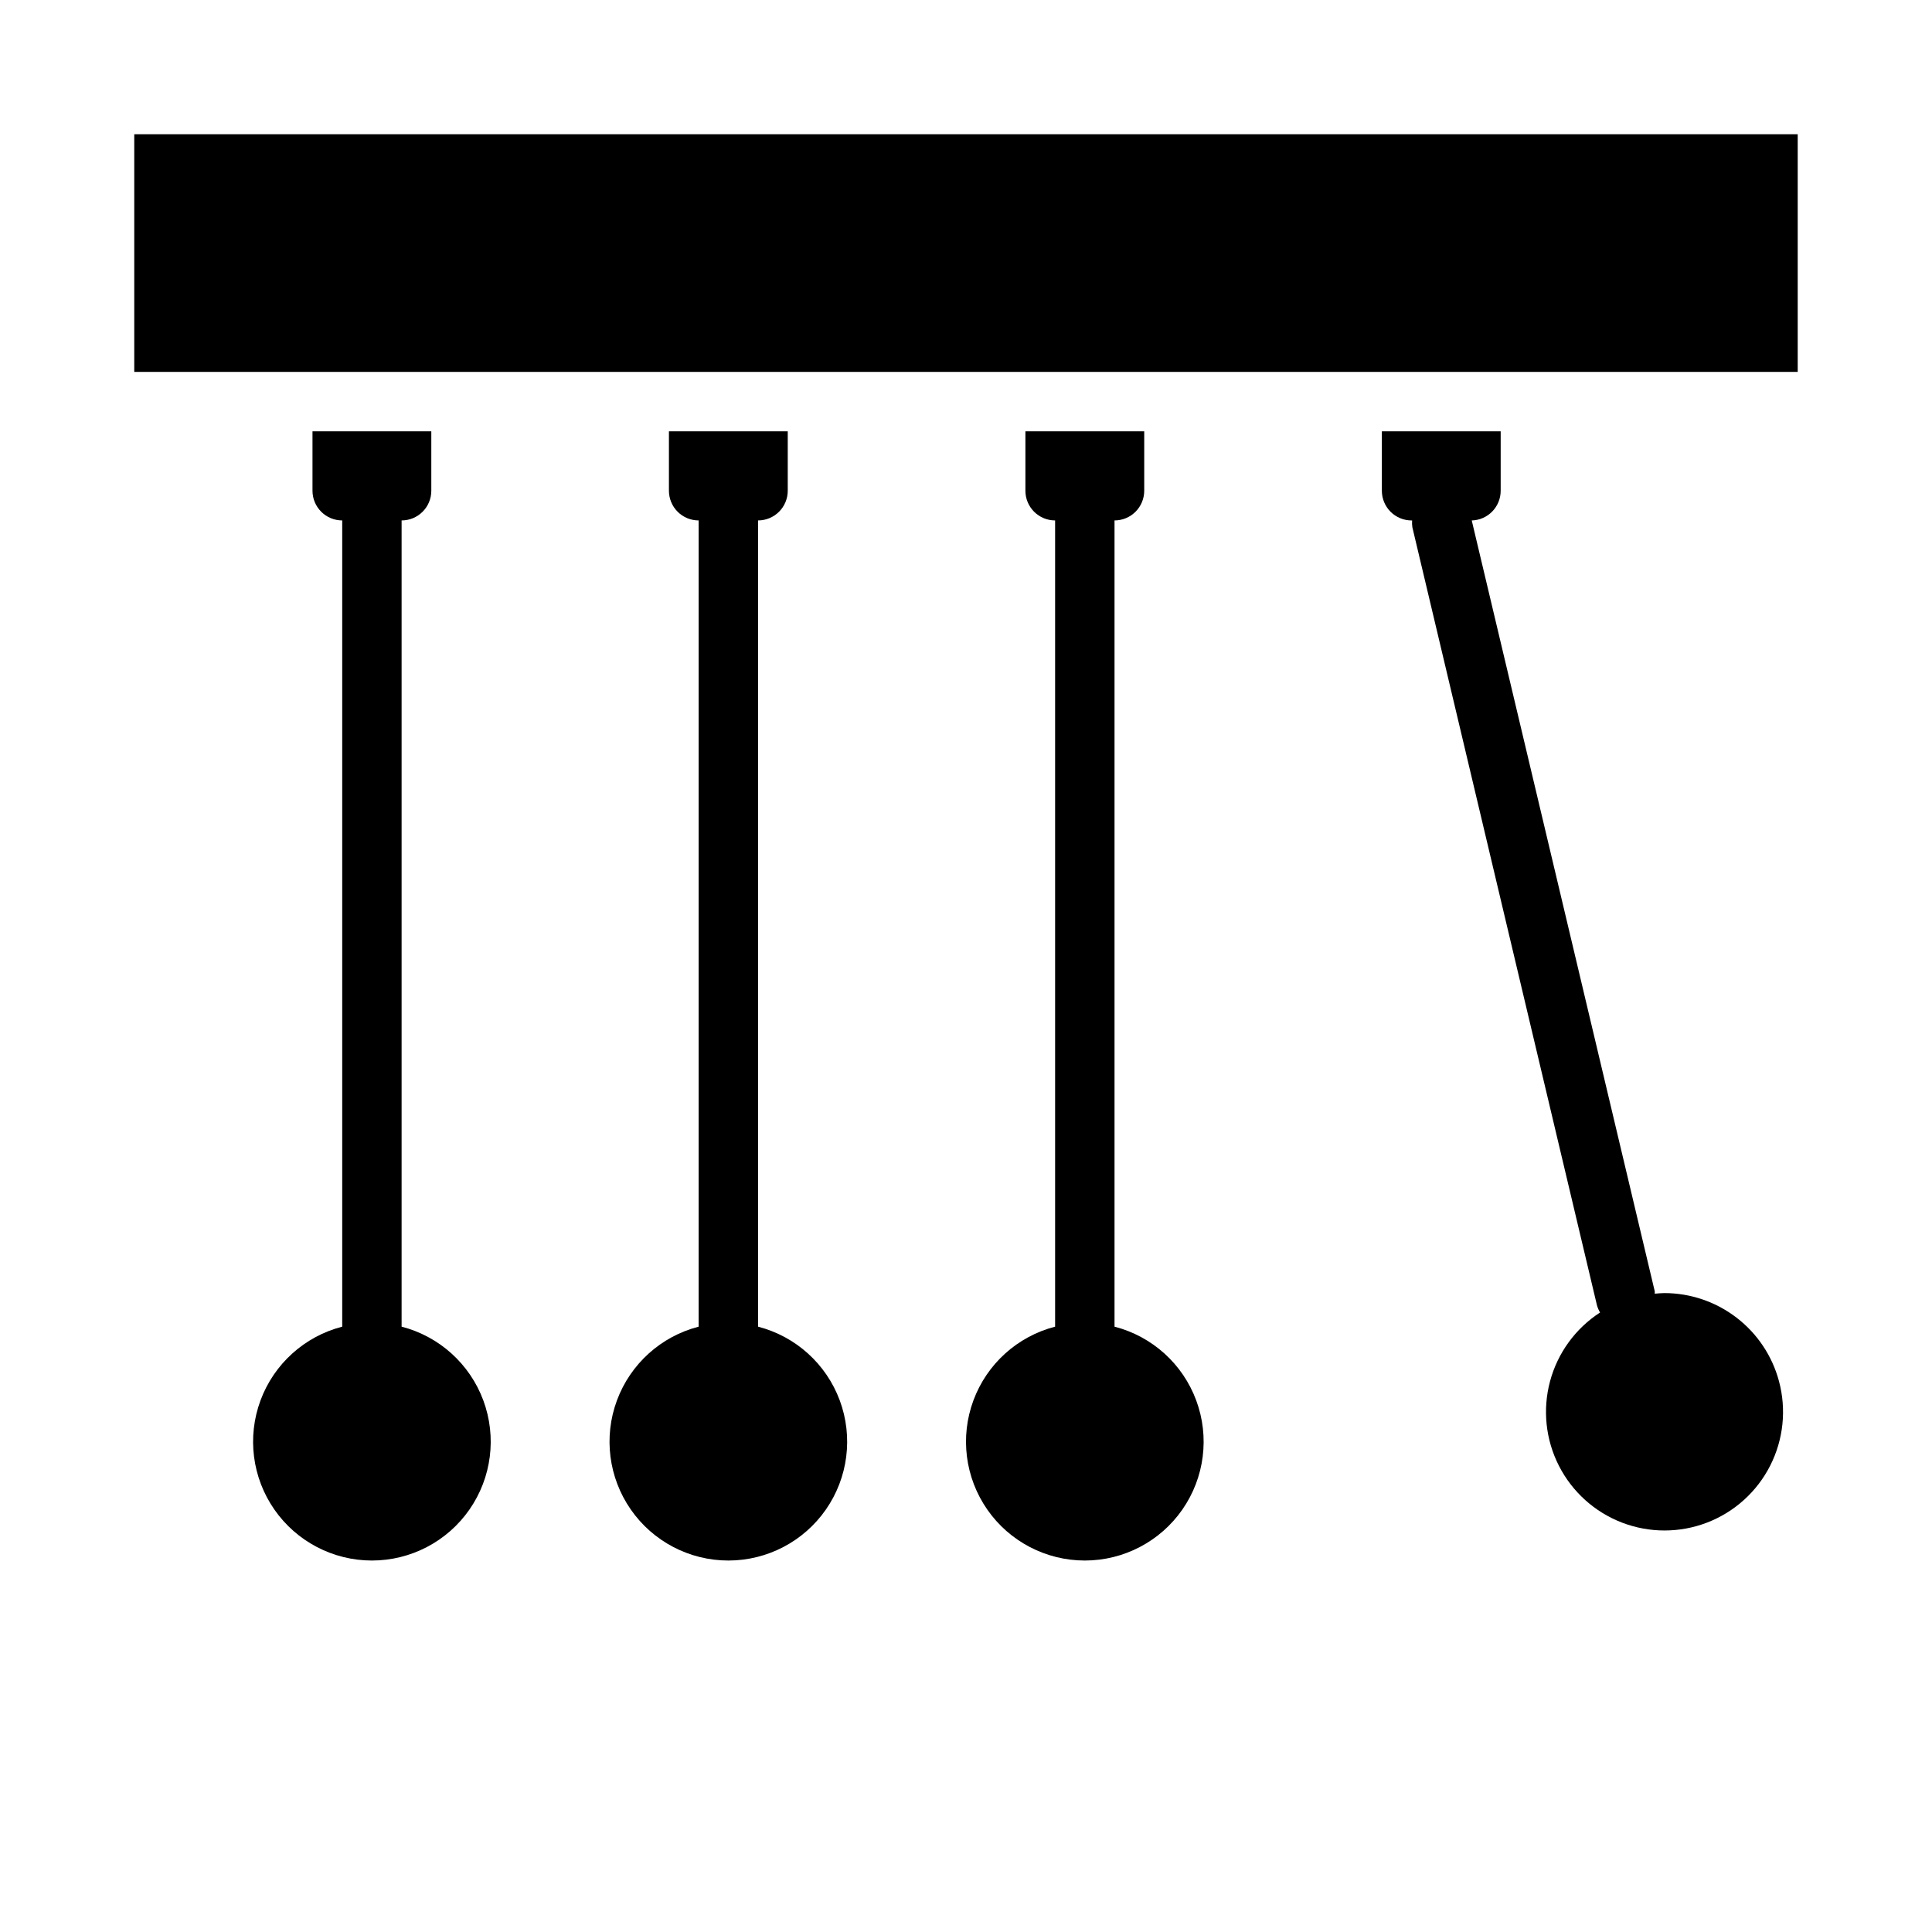
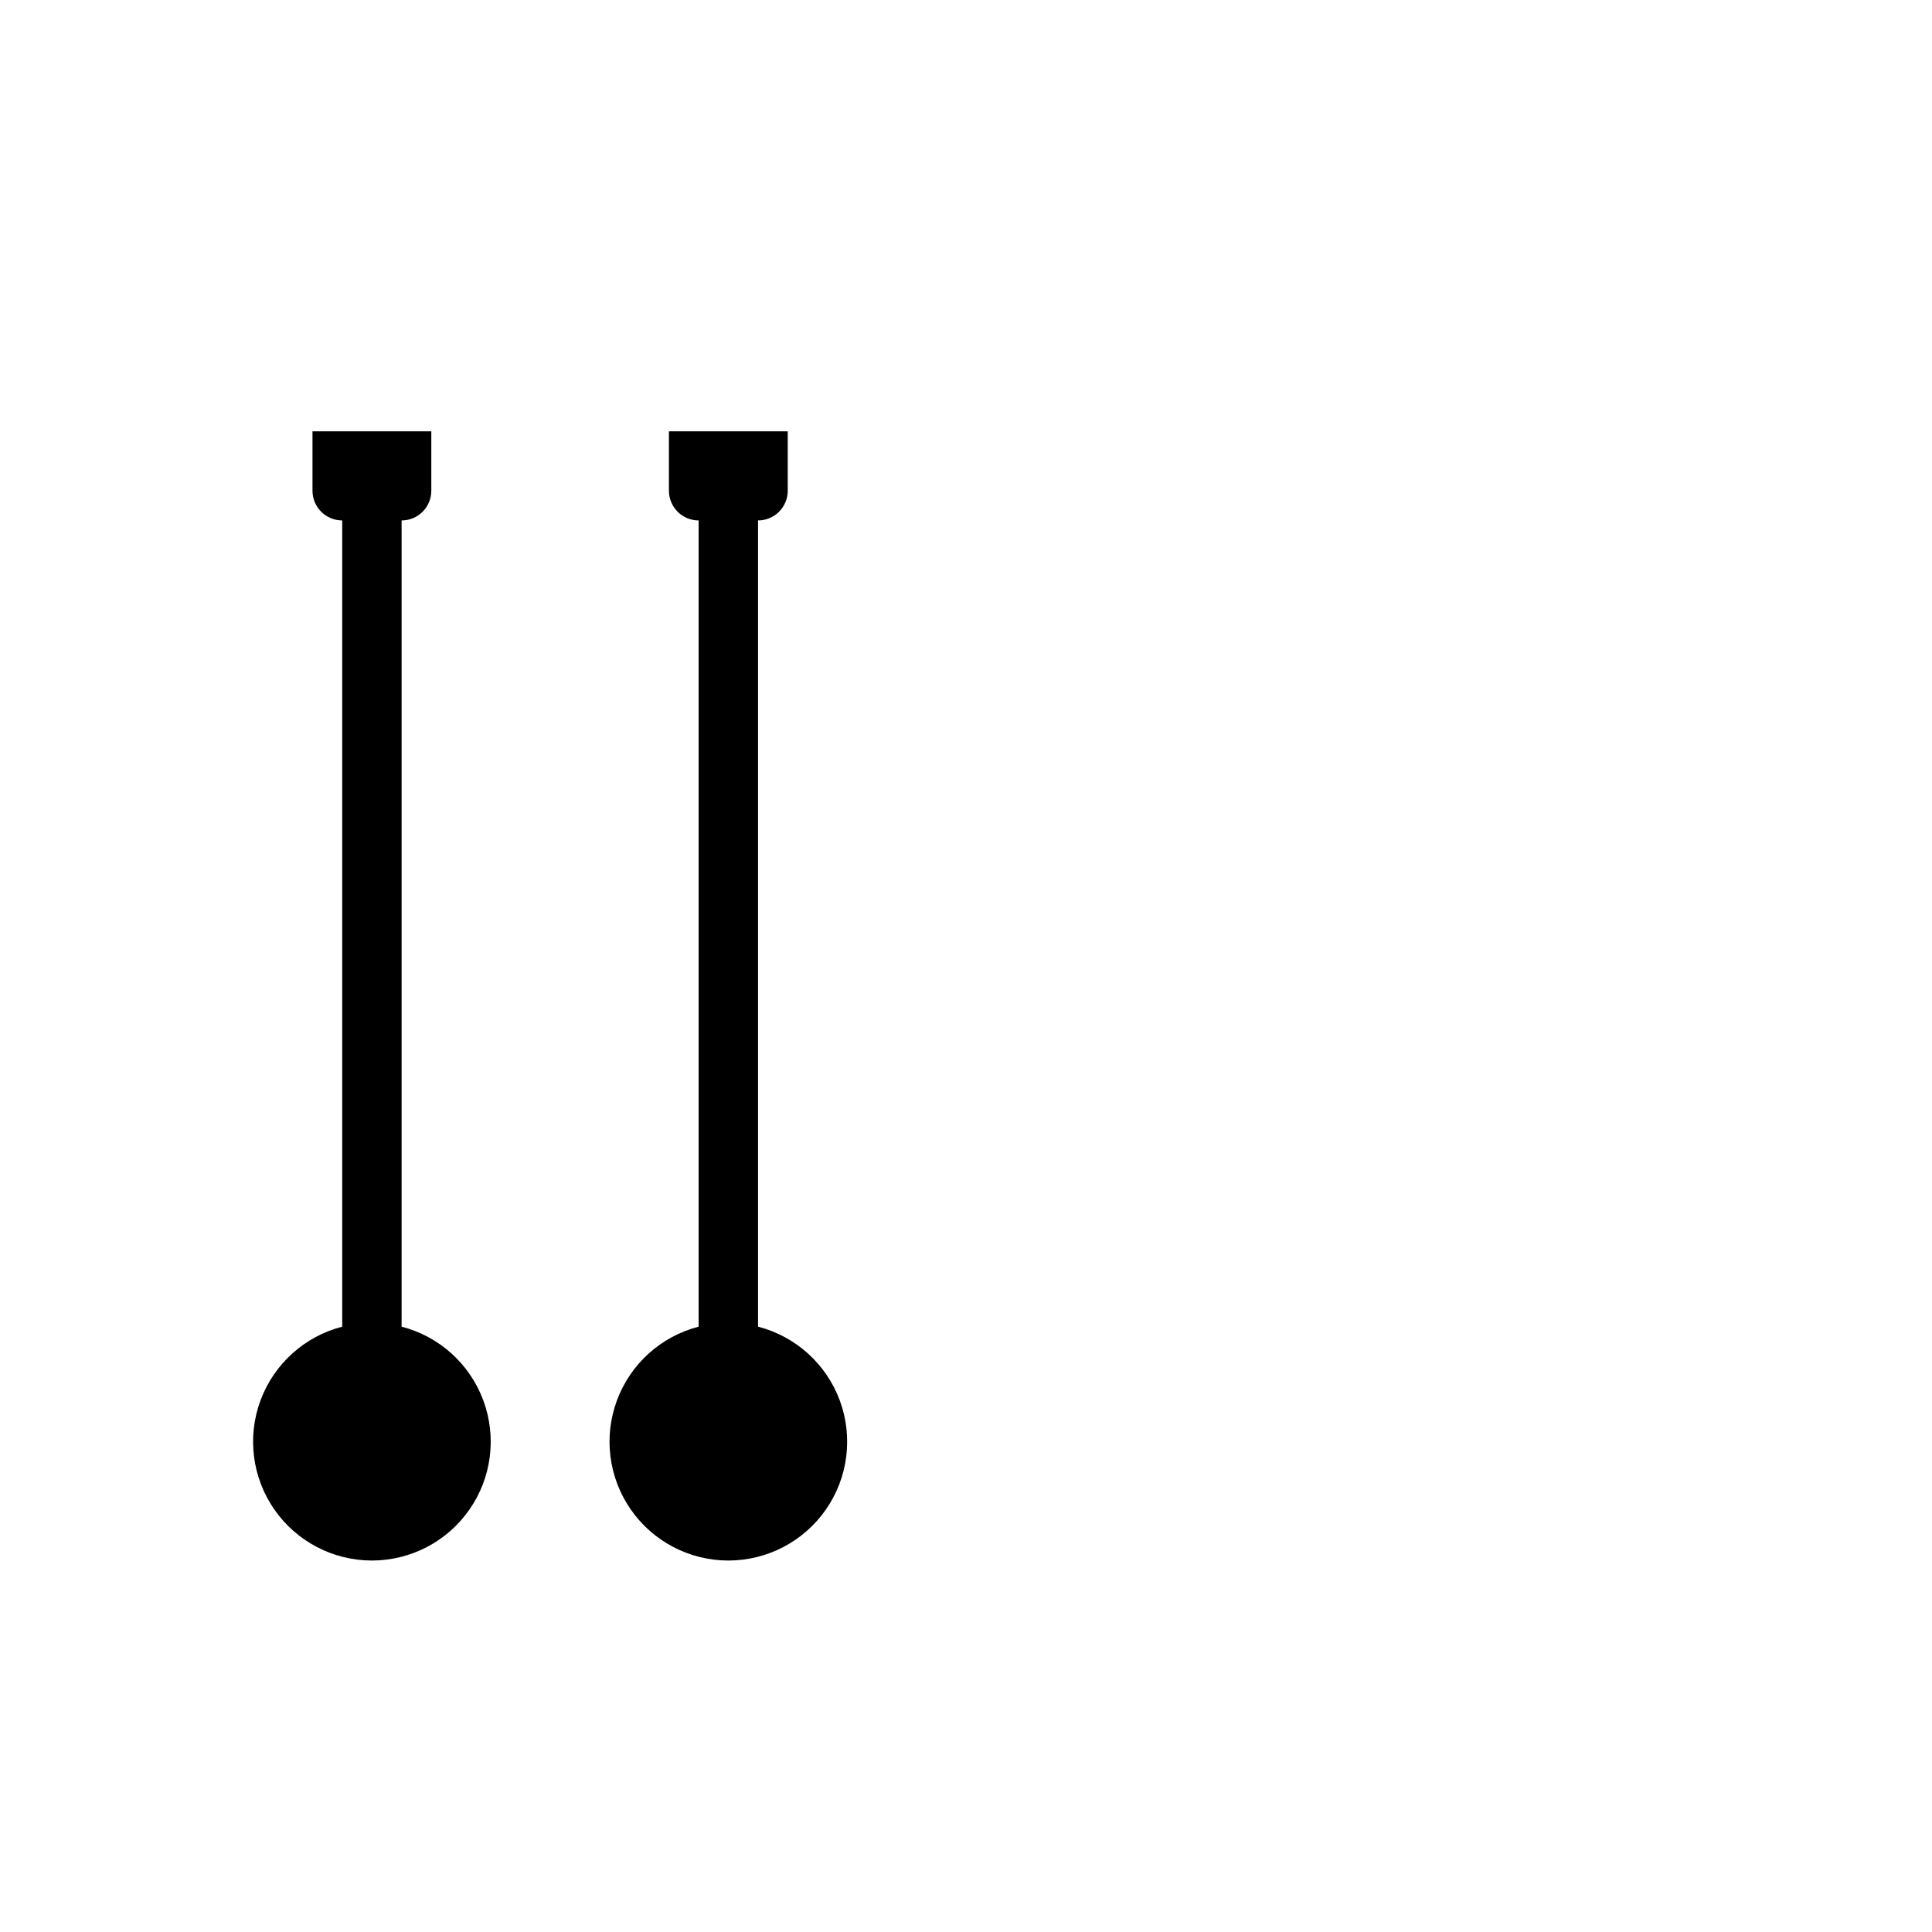
<svg xmlns="http://www.w3.org/2000/svg" fill="#000000" width="800px" height="800px" version="1.1" viewBox="144 144 512 512">
  <g>
-     <path d="m179.58 179.58h440.83v62.977h-440.83z" />
    <path d="m250.43 495.58v-213.66c2.09 0 4.09-0.828 5.566-2.305 1.477-1.477 2.305-3.481 2.305-5.566v-15.746h-31.488v15.746c0 2.086 0.832 4.09 2.309 5.566 1.477 1.477 3.477 2.305 5.566 2.305v213.66c-9.98 2.574-18.07 9.875-21.652 19.539-3.586 9.664-2.211 20.469 3.676 28.93 5.887 8.461 15.539 13.508 25.848 13.508s19.961-5.047 25.848-13.508c5.887-8.461 7.258-19.266 3.676-28.93-3.586-9.664-11.672-16.965-21.652-19.539z" />
    <path d="m344.89 495.58v-213.66c2.086 0 4.09-0.828 5.566-2.305 1.477-1.477 2.305-3.481 2.305-5.566v-15.746h-31.488v15.746c0 2.086 0.832 4.09 2.305 5.566 1.477 1.477 3.481 2.305 5.566 2.305v213.66c-9.977 2.574-18.066 9.875-21.648 19.539-3.586 9.664-2.211 20.469 3.676 28.93 5.883 8.461 15.539 13.508 25.848 13.508 10.305 0 19.961-5.047 25.848-13.508 5.887-8.461 7.258-19.266 3.676-28.93-3.586-9.664-11.672-16.965-21.652-19.539z" />
-     <path d="m439.36 495.58v-213.66c2.086 0 4.09-0.828 5.566-2.305 1.477-1.477 2.305-3.481 2.305-5.566v-15.746h-31.488v15.746c0 2.086 0.828 4.09 2.305 5.566 1.477 1.477 3.481 2.305 5.566 2.305v213.66c-9.98 2.574-18.066 9.875-21.648 19.539-3.586 9.664-2.211 20.469 3.672 28.93 5.887 8.461 15.543 13.508 25.852 13.508 10.305 0 19.961-5.047 25.848-13.508 5.887-8.461 7.258-19.266 3.672-28.93-3.582-9.664-11.668-16.965-21.648-19.539z" />
-     <path d="m615.45 510.03c-1.789-6.688-5.734-12.602-11.223-16.82-5.484-4.223-12.211-6.516-19.133-6.531-0.859 0-1.707 0.094-2.566 0.164v-0.629l-48.5-204.29c4.269-0.109 7.668-3.602 7.668-7.871v-15.746h-31.488v15.746c0 2.086 0.828 4.09 2.305 5.566 1.477 1.477 3.481 2.305 5.566 2.305h0.148c-0.047 0.605-0.027 1.211 0.066 1.812l48.902 206.11h-0.004c0.191 0.695 0.477 1.359 0.844 1.98-6.516 4.223-11.238 10.711-13.254 18.211-2.012 7.5-1.18 15.48 2.344 22.398 3.523 6.922 9.484 12.289 16.734 15.074 7.25 2.781 15.273 2.781 22.523-0.004 7.246-2.785 13.207-8.156 16.73-15.078 3.519-6.922 4.352-14.902 2.336-22.398z" />
  </g>
</svg>